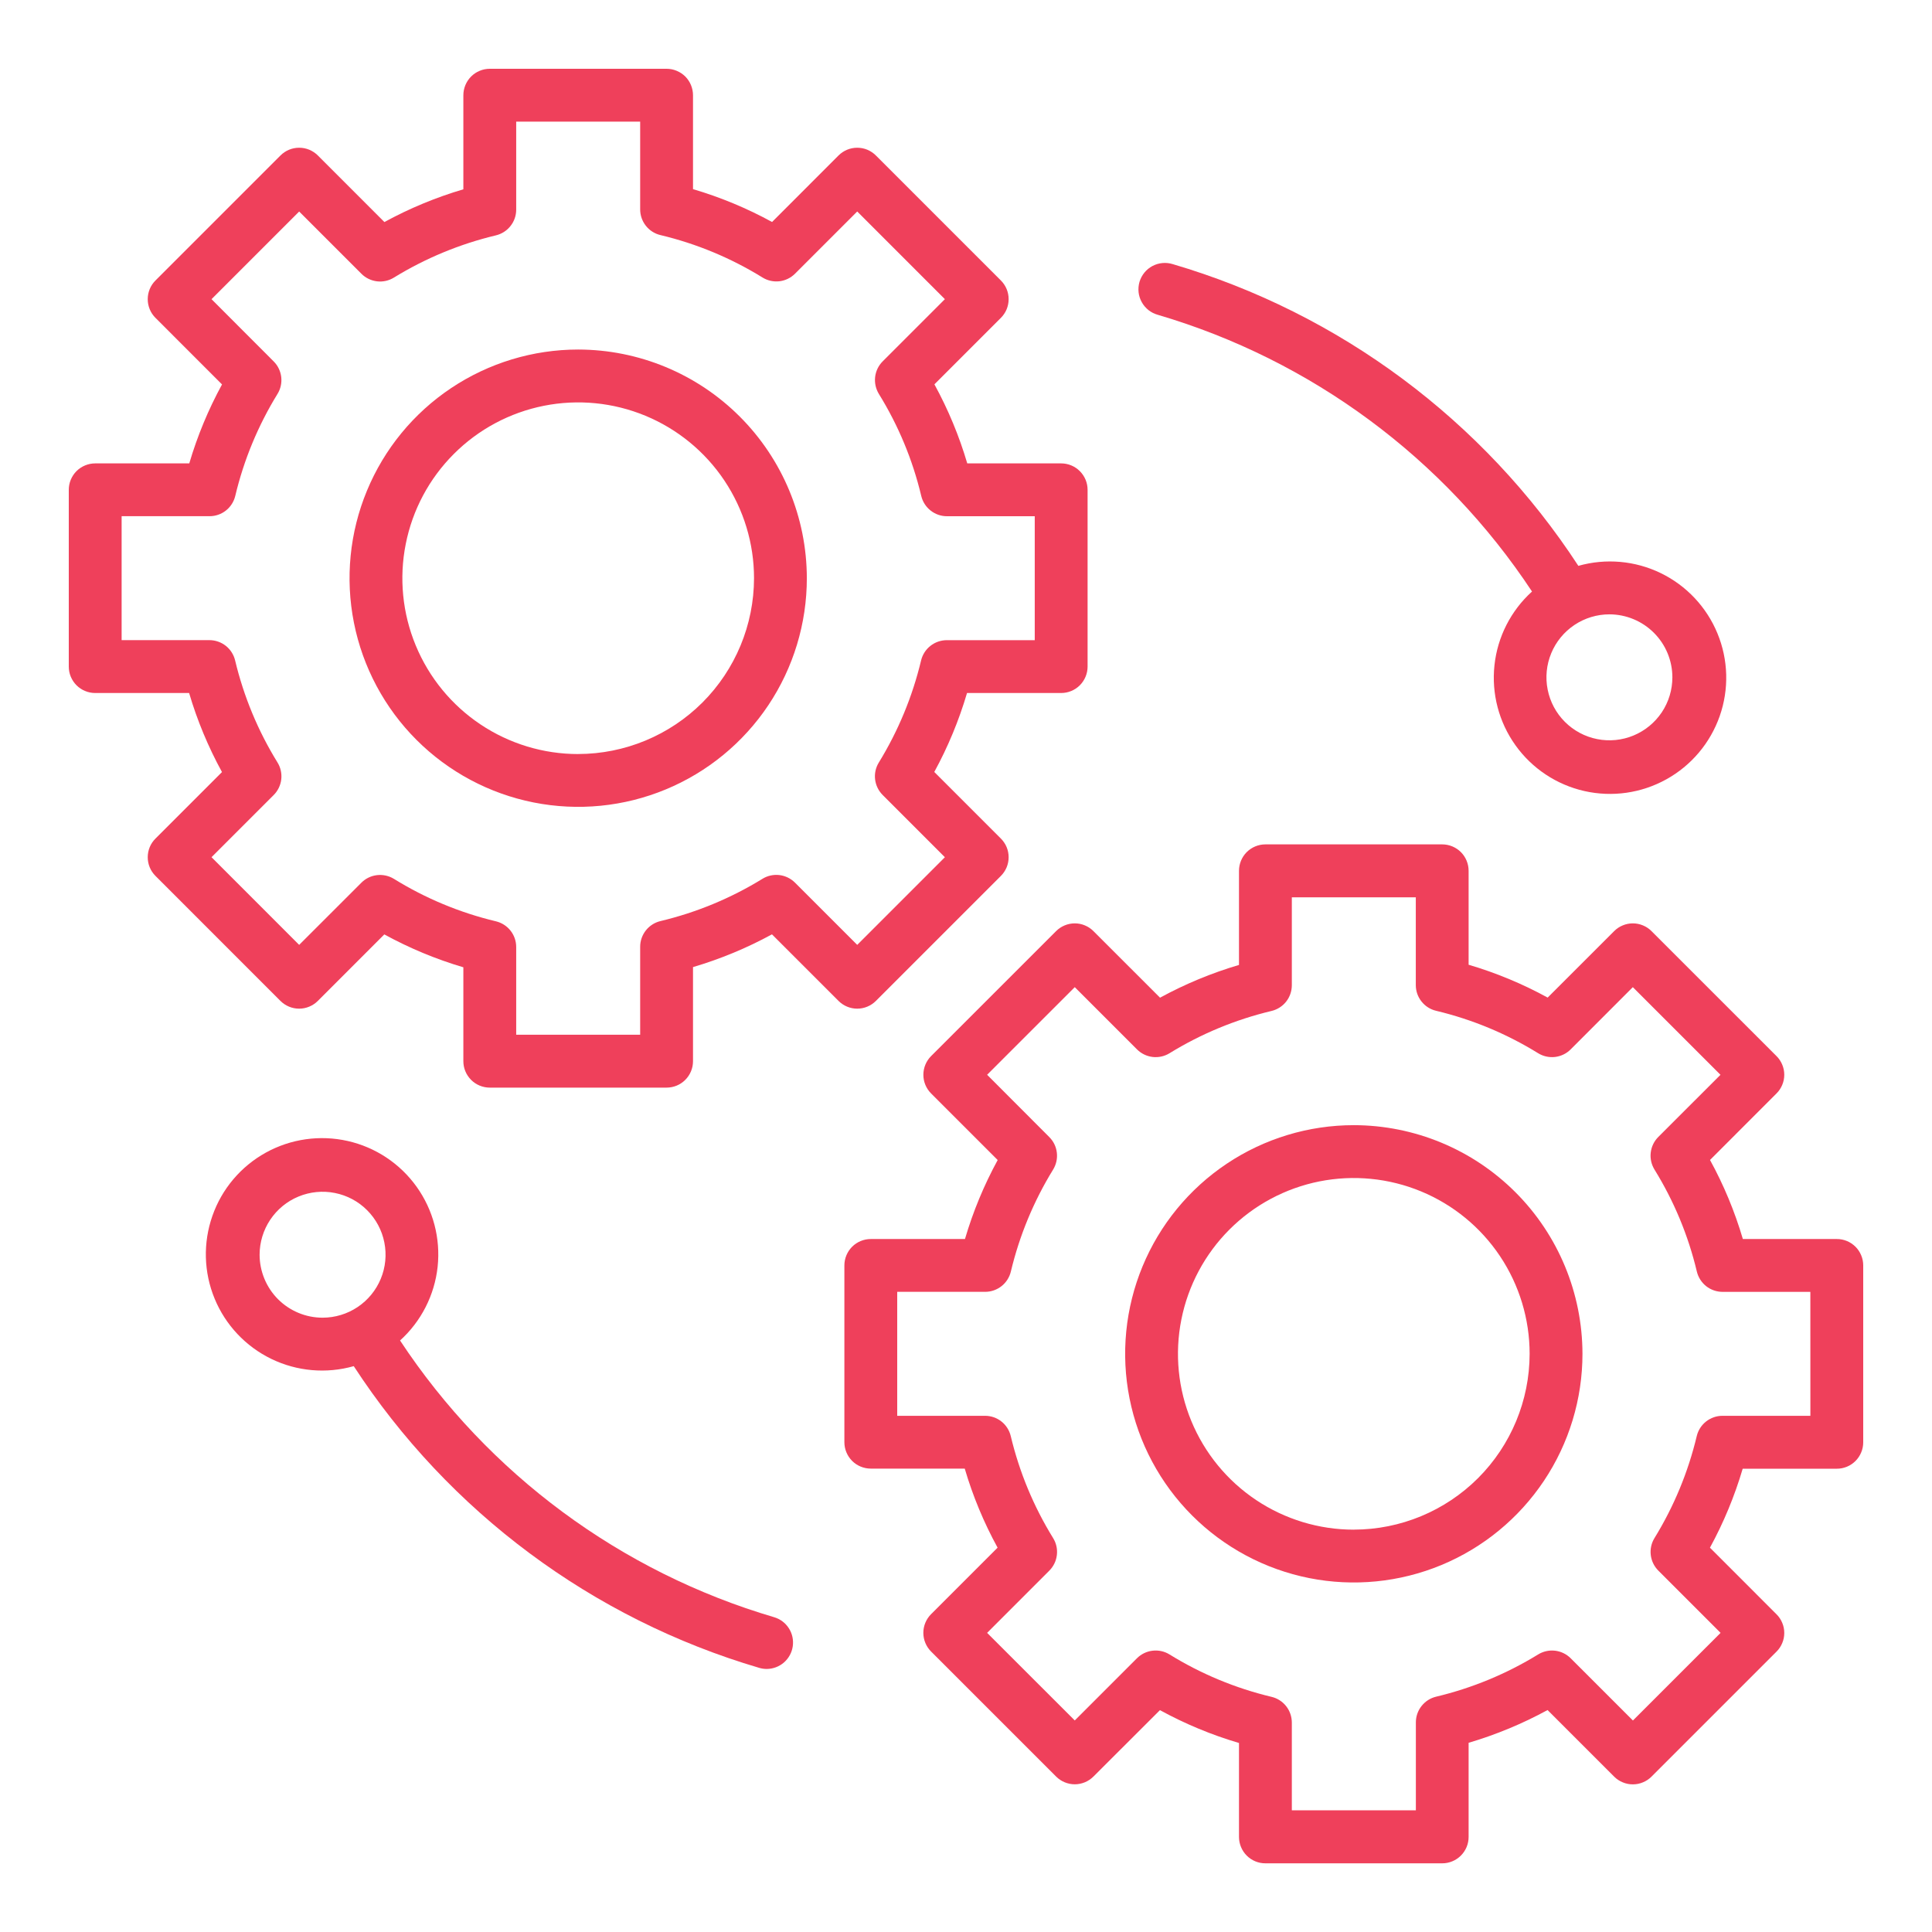
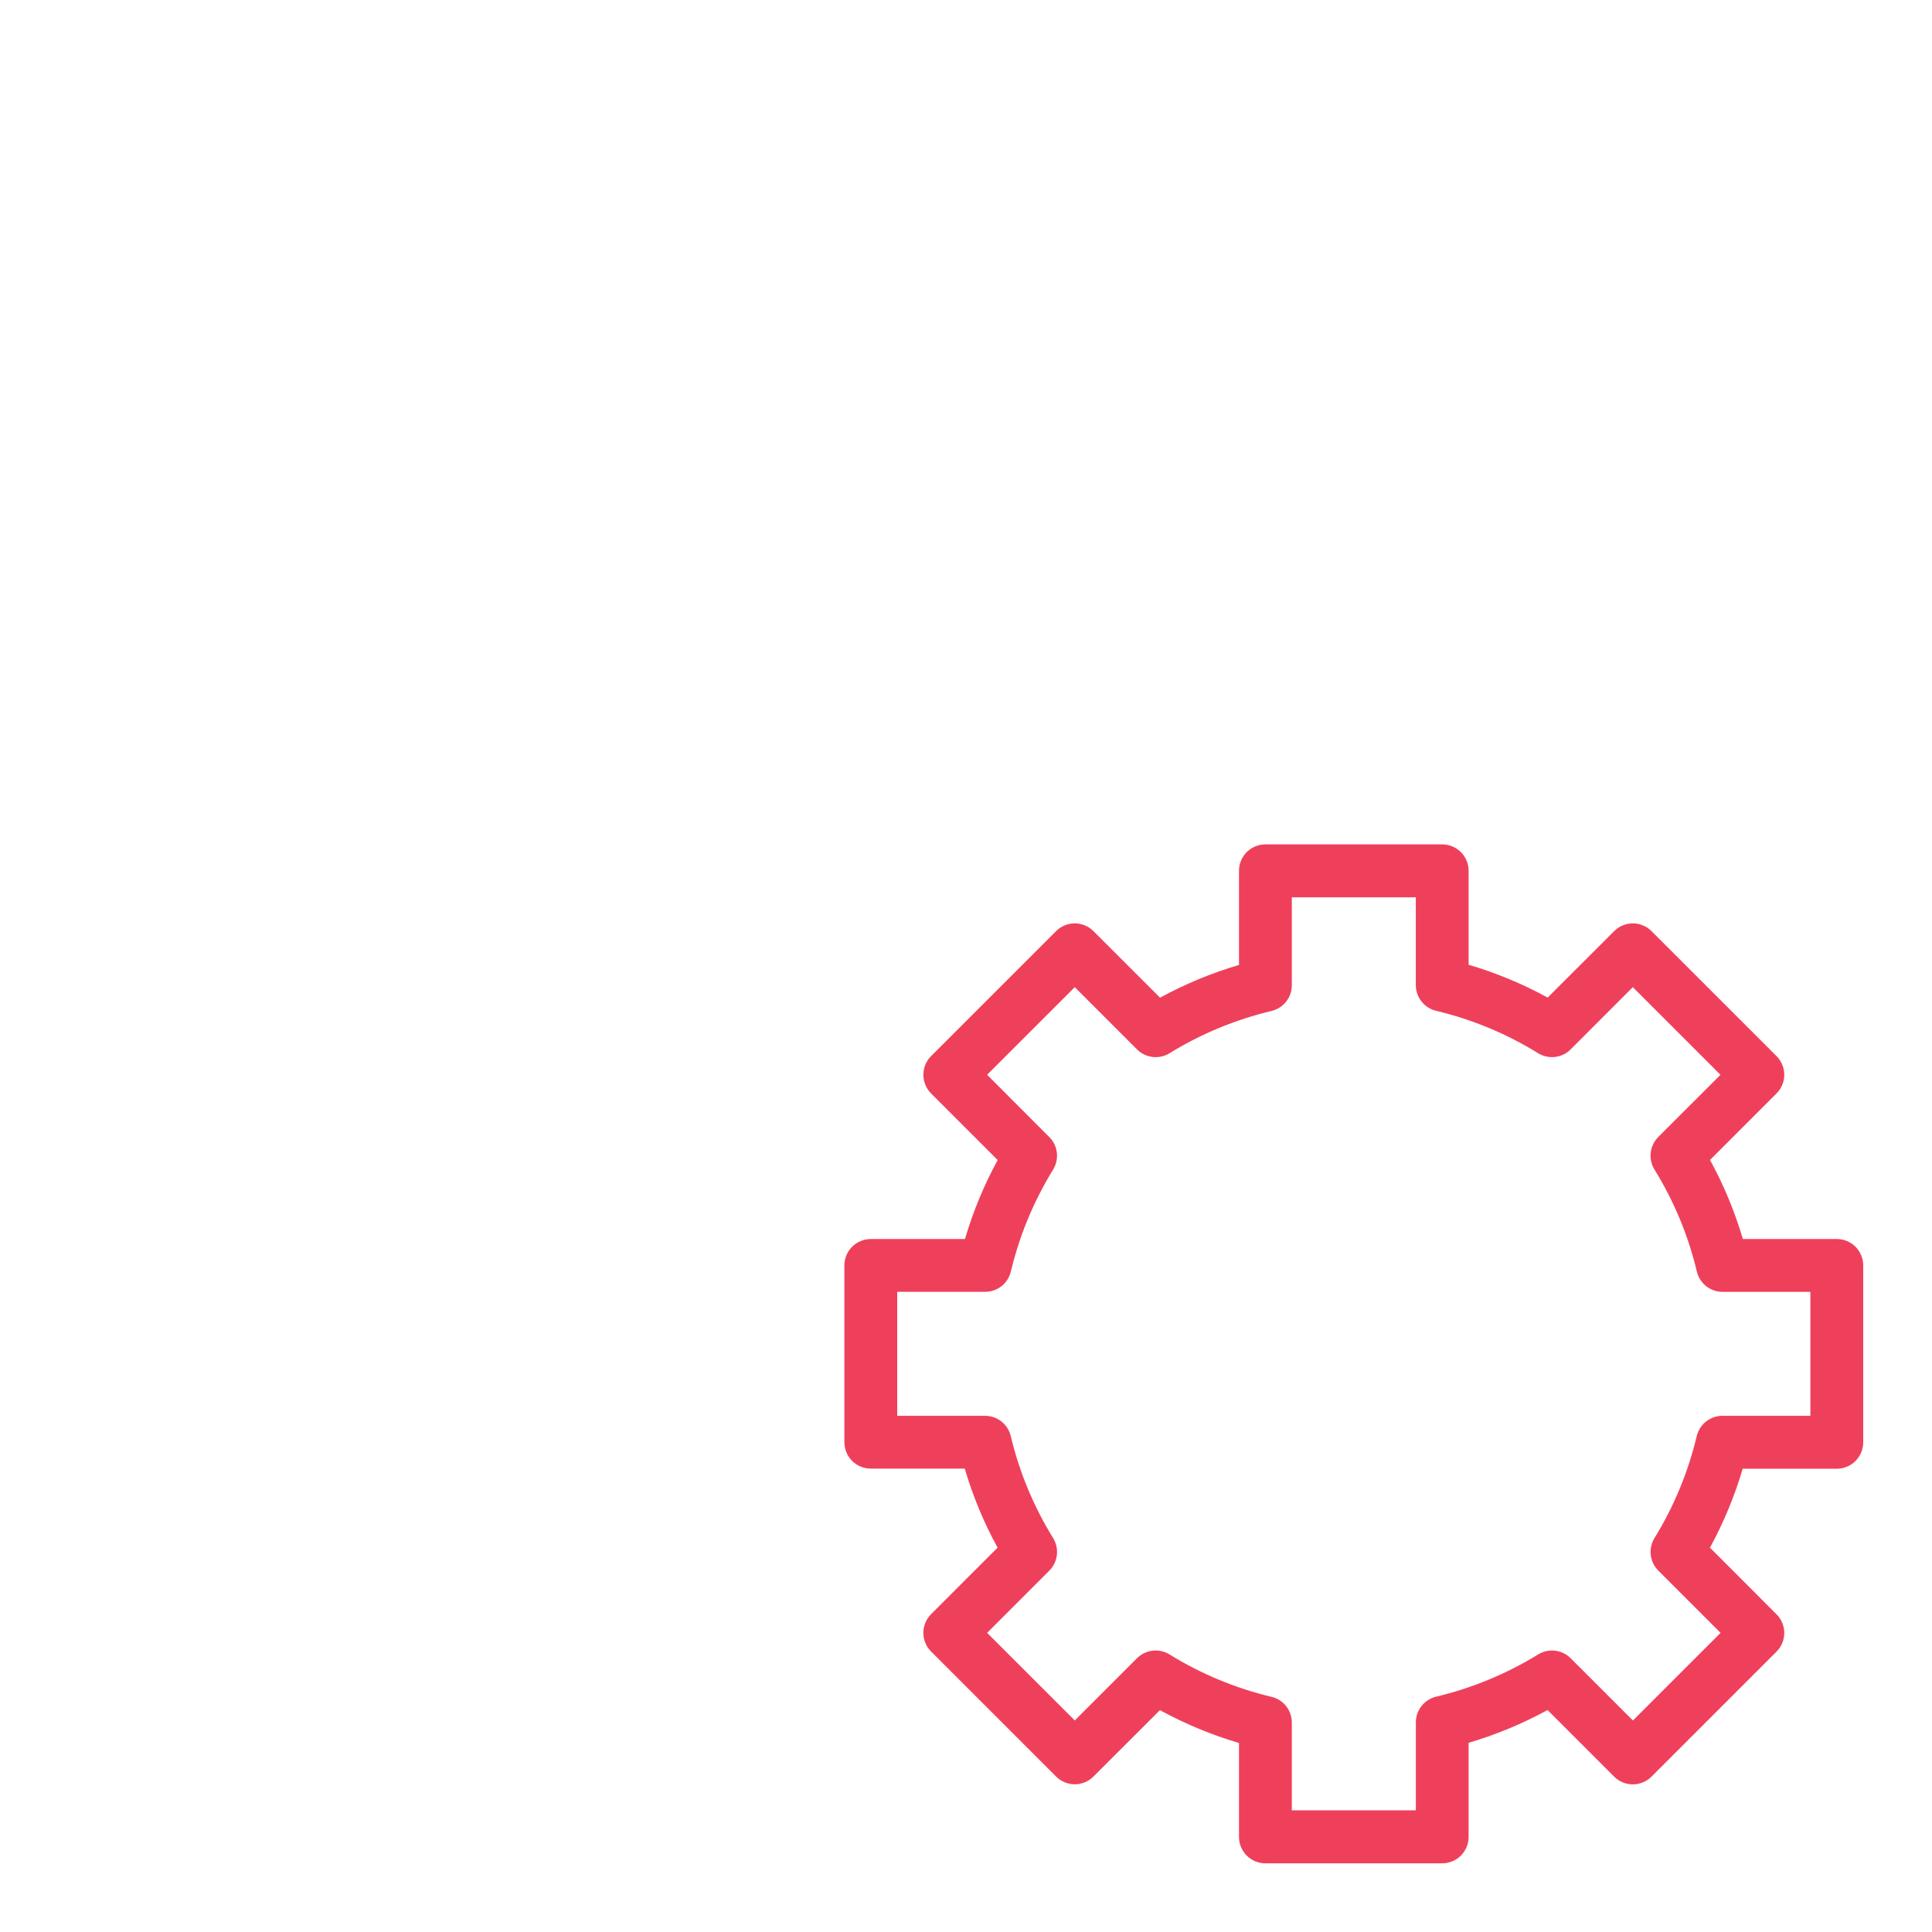
<svg xmlns="http://www.w3.org/2000/svg" width="60" height="60" viewBox="0 0 60 60" fill="none">
-   <path d="M27.201 31.085L31.084 27.202C31.16 27.126 31.22 27.036 31.262 26.936C31.303 26.837 31.324 26.73 31.324 26.622C31.324 26.515 31.303 26.408 31.262 26.308C31.22 26.209 31.16 26.119 31.084 26.043L29.015 23.974C29.441 23.195 29.781 22.373 30.032 21.522H32.955C33.173 21.522 33.382 21.435 33.535 21.282C33.689 21.128 33.776 20.919 33.776 20.701V15.211C33.776 14.994 33.689 14.785 33.535 14.632C33.382 14.478 33.173 14.391 32.955 14.391H30.039C29.788 13.539 29.446 12.716 29.019 11.936L31.084 9.871C31.16 9.795 31.22 9.705 31.262 9.605C31.303 9.505 31.324 9.399 31.324 9.291C31.324 9.183 31.303 9.077 31.262 8.977C31.22 8.877 31.16 8.787 31.084 8.711L27.201 4.828C27.125 4.752 27.035 4.692 26.936 4.65C26.836 4.609 26.729 4.588 26.622 4.588C26.514 4.588 26.407 4.609 26.308 4.65C26.208 4.692 26.118 4.752 26.042 4.828L23.977 6.894C23.197 6.467 22.374 6.125 21.522 5.874V2.957C21.522 2.849 21.5 2.742 21.459 2.643C21.418 2.543 21.358 2.453 21.282 2.376C21.205 2.3 21.115 2.24 21.015 2.199C20.916 2.157 20.809 2.136 20.701 2.136H15.211C15.103 2.136 14.996 2.157 14.897 2.199C14.797 2.24 14.707 2.3 14.631 2.376C14.555 2.453 14.494 2.543 14.453 2.643C14.412 2.742 14.39 2.849 14.39 2.957V5.879C13.539 6.13 12.717 6.471 11.938 6.896L9.871 4.828C9.795 4.752 9.704 4.692 9.605 4.65C9.505 4.609 9.399 4.588 9.291 4.588C9.183 4.588 9.076 4.609 8.977 4.65C8.877 4.692 8.787 4.752 8.711 4.828L4.828 8.711C4.752 8.787 4.691 8.877 4.65 8.977C4.609 9.077 4.588 9.183 4.588 9.291C4.588 9.399 4.609 9.505 4.65 9.605C4.691 9.705 4.752 9.795 4.828 9.871L6.895 11.939C6.47 12.718 6.129 13.54 5.878 14.391H2.956C2.849 14.391 2.742 14.412 2.642 14.454C2.543 14.495 2.452 14.555 2.376 14.631C2.3 14.707 2.24 14.798 2.198 14.898C2.157 14.997 2.136 15.104 2.136 15.211V20.701C2.136 20.809 2.157 20.916 2.198 21.015C2.24 21.115 2.3 21.206 2.376 21.282C2.452 21.358 2.543 21.418 2.642 21.459C2.742 21.501 2.849 21.522 2.956 21.522H5.873C6.124 22.374 6.467 23.197 6.894 23.977L4.828 26.043C4.752 26.119 4.691 26.209 4.65 26.308C4.609 26.408 4.588 26.515 4.588 26.622C4.588 26.73 4.609 26.837 4.65 26.936C4.691 27.036 4.752 27.126 4.828 27.202L8.71 31.085C8.864 31.238 9.072 31.325 9.29 31.325C9.507 31.325 9.716 31.238 9.87 31.085L11.935 29.019C12.715 29.446 13.538 29.788 14.39 30.04V32.957C14.39 33.175 14.477 33.383 14.631 33.537C14.785 33.691 14.993 33.777 15.211 33.777H20.701C20.919 33.777 21.128 33.691 21.281 33.537C21.435 33.383 21.522 33.175 21.522 32.957V30.034C22.373 29.783 23.195 29.442 23.974 29.017L26.042 31.085C26.196 31.238 26.404 31.325 26.622 31.325C26.839 31.325 27.048 31.238 27.201 31.085ZM24.689 27.411C24.558 27.281 24.388 27.198 24.205 27.176C24.021 27.155 23.836 27.195 23.679 27.292C22.699 27.895 21.63 28.338 20.511 28.605C20.331 28.648 20.172 28.75 20.058 28.894C19.944 29.039 19.881 29.217 19.881 29.401V32.134H16.031V29.409C16.031 29.225 15.969 29.046 15.854 28.901C15.74 28.757 15.58 28.655 15.401 28.612C14.282 28.345 13.213 27.9 12.234 27.294C12.077 27.198 11.892 27.157 11.708 27.178C11.525 27.199 11.354 27.282 11.223 27.413L9.291 29.344L6.569 26.621L8.5 24.69C8.631 24.559 8.713 24.388 8.735 24.205C8.756 24.021 8.715 23.836 8.618 23.679C8.013 22.7 7.569 21.63 7.302 20.511C7.259 20.331 7.157 20.172 7.013 20.057C6.868 19.943 6.689 19.881 6.505 19.88H3.777V16.031H6.509C6.693 16.031 6.872 15.969 7.016 15.855C7.161 15.741 7.263 15.581 7.306 15.402C7.572 14.283 8.015 13.214 8.618 12.234C8.715 12.077 8.755 11.892 8.734 11.708C8.712 11.525 8.63 11.354 8.499 11.224L6.569 9.291L9.291 6.569L11.224 8.502C11.354 8.633 11.525 8.715 11.708 8.737C11.891 8.759 12.076 8.718 12.233 8.621C13.213 8.019 14.283 7.576 15.402 7.309C15.581 7.266 15.74 7.164 15.854 7.019C15.969 6.875 16.031 6.696 16.031 6.512V3.777H19.881V6.505C19.881 6.689 19.944 6.868 20.058 7.012C20.172 7.157 20.332 7.259 20.512 7.301C21.631 7.568 22.701 8.013 23.68 8.618C23.837 8.715 24.022 8.756 24.206 8.735C24.389 8.713 24.56 8.63 24.69 8.5L26.622 6.568L29.344 9.291L27.412 11.223C27.282 11.353 27.199 11.524 27.178 11.707C27.157 11.891 27.198 12.076 27.294 12.234C27.899 13.212 28.344 14.282 28.61 15.401C28.653 15.581 28.755 15.741 28.9 15.855C29.044 15.969 29.223 16.032 29.407 16.032H32.135V19.881H29.402C29.218 19.882 29.039 19.944 28.895 20.058C28.75 20.172 28.648 20.332 28.605 20.511C28.338 21.63 27.895 22.7 27.293 23.68C27.196 23.837 27.155 24.022 27.177 24.205C27.199 24.388 27.281 24.558 27.412 24.689L29.344 26.622L26.622 29.344L24.689 27.411Z" fill="#EF405B" />
-   <path d="M17.956 10.855C16.552 10.855 15.179 11.272 14.011 12.052C12.843 12.832 11.933 13.941 11.396 15.239C10.858 16.537 10.718 17.964 10.992 19.342C11.266 20.719 11.942 21.985 12.935 22.978C13.928 23.971 15.194 24.647 16.571 24.921C17.948 25.195 19.376 25.055 20.674 24.517C21.971 23.98 23.08 23.07 23.861 21.902C24.641 20.734 25.057 19.361 25.057 17.957C25.055 16.074 24.306 14.269 22.975 12.938C21.644 11.606 19.839 10.858 17.956 10.855ZM17.956 23.418C16.876 23.418 15.821 23.098 14.923 22.498C14.025 21.898 13.325 21.045 12.912 20.047C12.498 19.05 12.39 17.952 12.601 16.893C12.811 15.833 13.331 14.86 14.095 14.097C14.858 13.333 15.831 12.813 16.89 12.602C17.95 12.391 19.047 12.499 20.045 12.912C21.043 13.326 21.896 14.025 22.496 14.923C23.096 15.821 23.417 16.877 23.417 17.957C23.415 19.404 22.839 20.792 21.816 21.816C20.792 22.839 19.404 23.415 17.956 23.417V23.418Z" fill="#EF405B" />
  <path d="M57.044 38.479H54.126C53.875 37.626 53.533 36.803 53.106 36.024L55.171 33.958C55.248 33.882 55.308 33.791 55.349 33.692C55.391 33.593 55.412 33.486 55.412 33.378C55.412 33.27 55.391 33.164 55.349 33.064C55.308 32.965 55.248 32.874 55.171 32.798L51.289 28.917C51.213 28.84 51.123 28.78 51.023 28.739C50.923 28.697 50.817 28.676 50.709 28.676C50.601 28.676 50.495 28.697 50.395 28.739C50.295 28.78 50.205 28.84 50.129 28.917L48.064 30.981C47.284 30.554 46.462 30.212 45.609 29.961V27.044C45.609 26.826 45.523 26.617 45.369 26.463C45.215 26.31 45.007 26.223 44.789 26.223H39.298C39.081 26.223 38.872 26.31 38.718 26.463C38.565 26.617 38.478 26.826 38.478 27.044V29.967C37.627 30.218 36.805 30.559 36.026 30.984L33.958 28.917C33.882 28.84 33.791 28.78 33.692 28.739C33.593 28.697 33.486 28.676 33.378 28.676C33.27 28.676 33.164 28.697 33.064 28.739C32.965 28.78 32.874 28.84 32.798 28.917L28.916 32.798C28.762 32.952 28.676 33.161 28.676 33.378C28.676 33.596 28.762 33.804 28.916 33.958L30.984 36.026C30.559 36.805 30.218 37.627 29.968 38.479H27.044C26.826 38.479 26.617 38.565 26.463 38.719C26.31 38.873 26.223 39.081 26.223 39.299V44.789C26.223 45.007 26.31 45.215 26.463 45.369C26.617 45.523 26.826 45.609 27.044 45.609H29.961C30.212 46.462 30.554 47.285 30.981 48.064L28.916 50.129C28.762 50.283 28.675 50.492 28.675 50.709C28.675 50.927 28.762 51.136 28.916 51.29L32.798 55.172C32.874 55.248 32.965 55.309 33.064 55.35C33.164 55.391 33.27 55.413 33.378 55.413C33.486 55.413 33.593 55.391 33.692 55.35C33.791 55.309 33.882 55.248 33.958 55.172L36.023 53.11C36.803 53.537 37.626 53.879 38.478 54.13V57.047C38.478 57.155 38.499 57.262 38.541 57.361C38.582 57.461 38.642 57.551 38.718 57.627C38.794 57.704 38.885 57.764 38.984 57.805C39.084 57.846 39.191 57.868 39.298 57.867H44.788C44.896 57.868 45.003 57.846 45.102 57.805C45.202 57.764 45.292 57.704 45.369 57.627C45.445 57.551 45.505 57.461 45.547 57.361C45.588 57.262 45.609 57.155 45.609 57.047V54.124C46.46 53.873 47.282 53.532 48.061 53.107L50.129 55.175C50.205 55.251 50.295 55.311 50.395 55.352C50.495 55.394 50.601 55.415 50.709 55.415C50.817 55.415 50.923 55.394 51.023 55.352C51.123 55.311 51.213 55.251 51.289 55.175L55.171 51.293C55.248 51.217 55.308 51.126 55.349 51.027C55.391 50.927 55.412 50.821 55.412 50.713C55.412 50.605 55.391 50.498 55.349 50.399C55.308 50.299 55.248 50.209 55.171 50.133L53.104 48.065C53.529 47.286 53.87 46.464 54.121 45.612H57.044C57.151 45.613 57.258 45.591 57.358 45.55C57.457 45.509 57.547 45.449 57.624 45.372C57.7 45.296 57.76 45.206 57.801 45.106C57.843 45.007 57.864 44.9 57.864 44.792V39.299C57.864 39.191 57.843 39.084 57.801 38.985C57.76 38.885 57.7 38.795 57.624 38.719C57.547 38.643 57.457 38.582 57.358 38.541C57.258 38.5 57.151 38.478 57.044 38.479ZM56.223 43.969H53.491C53.307 43.969 53.128 44.032 52.983 44.146C52.839 44.26 52.737 44.419 52.694 44.599C52.427 45.718 51.984 46.787 51.381 47.767C51.285 47.924 51.244 48.109 51.266 48.292C51.288 48.475 51.37 48.646 51.501 48.777L53.434 50.71L50.712 53.432L48.779 51.499C48.648 51.368 48.478 51.286 48.295 51.264C48.112 51.243 47.926 51.283 47.769 51.38C46.789 51.982 45.72 52.425 44.6 52.692C44.421 52.735 44.262 52.837 44.148 52.981C44.033 53.126 43.971 53.305 43.971 53.489V56.221H40.119V53.494C40.118 53.309 40.056 53.13 39.942 52.986C39.827 52.841 39.668 52.739 39.488 52.697C38.369 52.43 37.299 51.985 36.32 51.38C36.163 51.283 35.978 51.242 35.794 51.264C35.611 51.285 35.44 51.368 35.309 51.499L33.378 53.43L30.656 50.71L32.587 48.778C32.718 48.647 32.801 48.477 32.822 48.293C32.844 48.109 32.803 47.924 32.706 47.767C32.101 46.788 31.657 45.718 31.39 44.599C31.347 44.42 31.245 44.26 31.101 44.146C30.956 44.031 30.777 43.969 30.593 43.969H27.864V40.119H30.596C30.78 40.119 30.959 40.056 31.104 39.942C31.248 39.828 31.35 39.668 31.393 39.489C31.66 38.37 32.103 37.301 32.706 36.321C32.802 36.164 32.843 35.979 32.821 35.796C32.8 35.612 32.717 35.442 32.586 35.312L30.656 33.378L33.378 30.657L35.311 32.59C35.441 32.72 35.612 32.803 35.795 32.825C35.978 32.846 36.163 32.806 36.321 32.709C37.3 32.106 38.37 31.663 39.489 31.396C39.668 31.353 39.828 31.251 39.942 31.107C40.056 30.962 40.118 30.784 40.119 30.599V27.867H43.969V30.594C43.969 30.779 44.031 30.957 44.146 31.102C44.26 31.247 44.42 31.349 44.599 31.391C45.718 31.658 46.788 32.103 47.767 32.708C47.924 32.805 48.109 32.846 48.293 32.825C48.477 32.803 48.648 32.721 48.778 32.59L50.709 30.657L53.431 33.379L51.499 35.31C51.369 35.441 51.286 35.612 51.265 35.795C51.243 35.978 51.285 36.164 51.381 36.321C51.986 37.3 52.431 38.369 52.697 39.489C52.74 39.668 52.842 39.828 52.986 39.943C53.131 40.057 53.31 40.119 53.494 40.12H56.222L56.223 43.969Z" fill="#EF405B" />
-   <path d="M42.044 34.943C40.639 34.943 39.266 35.359 38.098 36.14C36.931 36.92 36.02 38.029 35.483 39.327C34.946 40.624 34.805 42.052 35.079 43.429C35.353 44.807 36.029 46.072 37.022 47.065C38.015 48.058 39.281 48.735 40.658 49.009C42.036 49.283 43.463 49.142 44.761 48.605C46.059 48.067 47.167 47.157 47.948 45.989C48.728 44.821 49.145 43.448 49.145 42.044C49.142 40.161 48.394 38.356 47.062 37.025C45.731 35.694 43.926 34.945 42.044 34.943ZM42.044 47.505C40.964 47.505 39.908 47.185 39.01 46.585C38.112 45.985 37.412 45.132 36.999 44.135C36.585 43.137 36.477 42.039 36.688 40.98C36.899 39.92 37.419 38.947 38.182 38.184C38.946 37.42 39.919 36.9 40.978 36.689C42.037 36.479 43.135 36.587 44.133 37C45.131 37.413 45.984 38.113 46.584 39.011C47.184 39.909 47.504 40.965 47.504 42.045C47.502 43.492 46.926 44.88 45.903 45.904C44.879 46.927 43.491 47.503 42.044 47.504V47.505Z" fill="#EF405B" />
-   <path d="M35.958 9.777C40.724 11.18 44.84 14.224 47.578 18.37C46.922 18.965 46.506 19.779 46.412 20.66C46.317 21.541 46.549 22.425 47.064 23.145C47.579 23.866 48.341 24.372 49.205 24.567C50.069 24.762 50.974 24.633 51.749 24.203C52.524 23.774 53.114 23.075 53.407 22.239C53.7 21.404 53.675 20.489 53.337 19.671C53 18.852 52.373 18.186 51.577 17.799C50.78 17.412 49.869 17.332 49.017 17.573C46.067 13.05 41.602 9.728 36.422 8.203C36.318 8.171 36.208 8.159 36.1 8.169C35.991 8.179 35.886 8.211 35.789 8.262C35.693 8.313 35.608 8.383 35.539 8.468C35.471 8.552 35.419 8.65 35.388 8.754C35.358 8.859 35.348 8.969 35.36 9.077C35.372 9.185 35.406 9.29 35.459 9.385C35.512 9.481 35.584 9.564 35.669 9.632C35.755 9.699 35.853 9.748 35.958 9.777ZM51.937 21.035C51.937 21.422 51.823 21.8 51.608 22.122C51.393 22.443 51.087 22.694 50.73 22.842C50.373 22.99 49.98 23.029 49.6 22.953C49.221 22.878 48.872 22.691 48.599 22.418C48.325 22.144 48.139 21.796 48.064 21.416C47.988 21.037 48.027 20.644 48.175 20.287C48.323 19.929 48.574 19.624 48.895 19.409C49.217 19.194 49.595 19.079 49.982 19.079C50.5 19.08 50.997 19.286 51.364 19.653C51.731 20.019 51.937 20.517 51.937 21.035Z" fill="#EF405B" />
-   <path d="M24.042 50.224C19.276 48.82 15.161 45.776 12.424 41.63C13.081 41.036 13.496 40.221 13.591 39.341C13.685 38.46 13.453 37.575 12.938 36.855C12.423 36.135 11.661 35.629 10.797 35.434C9.933 35.239 9.028 35.368 8.253 35.797C7.478 36.226 6.888 36.925 6.596 37.761C6.303 38.597 6.327 39.511 6.665 40.33C7.002 41.149 7.629 41.815 8.426 42.202C9.222 42.588 10.133 42.669 10.986 42.427C13.934 46.95 18.399 50.272 23.578 51.797C23.653 51.819 23.732 51.831 23.81 51.831C24.007 51.83 24.197 51.759 24.346 51.63C24.495 51.5 24.592 51.322 24.62 51.127C24.648 50.932 24.605 50.733 24.499 50.568C24.393 50.402 24.23 50.279 24.041 50.224H24.042ZM8.062 38.966C8.063 38.579 8.178 38.201 8.393 37.879C8.608 37.558 8.913 37.307 9.27 37.16C9.628 37.012 10.021 36.973 10.4 37.049C10.78 37.124 11.128 37.31 11.401 37.584C11.675 37.858 11.861 38.206 11.936 38.585C12.012 38.965 11.973 39.358 11.825 39.715C11.677 40.072 11.426 40.378 11.104 40.593C10.783 40.807 10.405 40.922 10.018 40.922C9.499 40.922 9.002 40.715 8.635 40.349C8.269 39.982 8.063 39.484 8.062 38.966Z" fill="#EF405B" />
</svg>